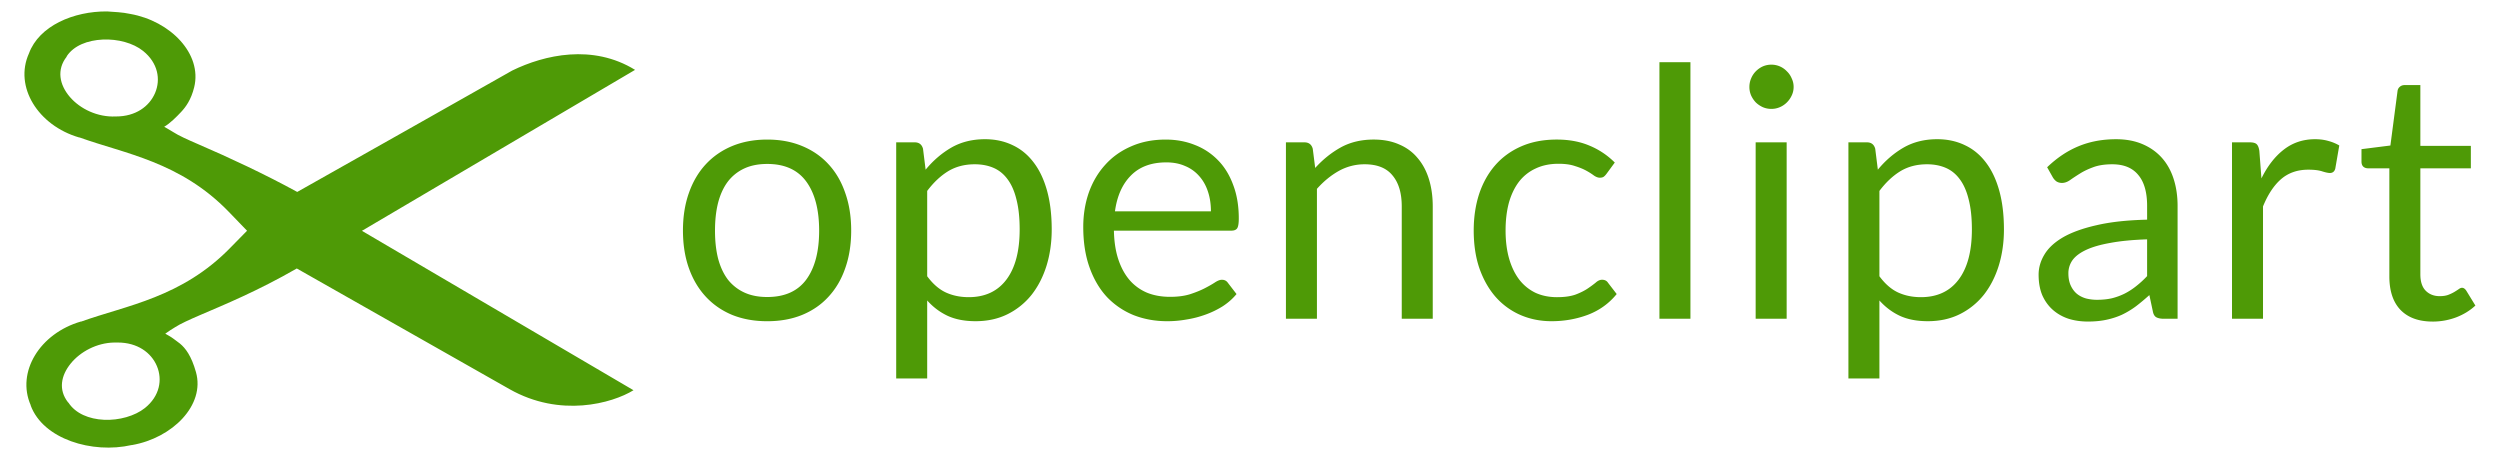
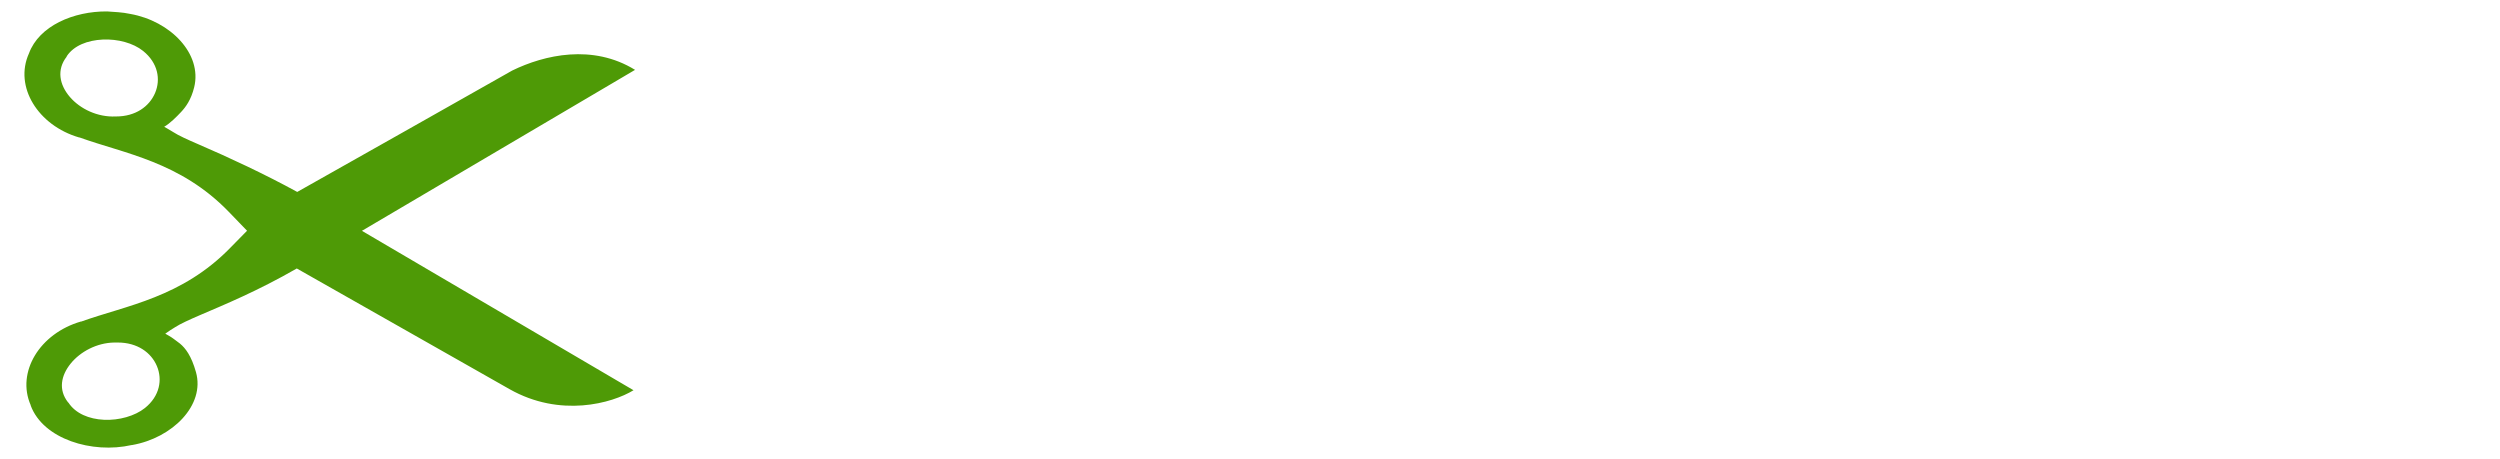
<svg xmlns="http://www.w3.org/2000/svg" viewBox="0 0 490 90">
  <g fill="#4e9a06">
-     <path d="M150.38 27.356c2.526 0 4.802.421 6.827 1.263 2.048.842 3.777 2.037 5.188 3.584 1.434 1.548 2.526 3.425 3.277 5.632.774 2.185 1.16 4.631 1.16 7.34 0 2.73-.386 5.188-1.16 7.372-.75 2.185-1.843 4.05-3.277 5.598-1.41 1.548-3.14 2.742-5.188 3.584-2.025.82-4.301 1.23-6.827 1.23s-4.813-.41-6.861-1.23c-2.025-.842-3.755-2.036-5.188-3.584s-2.538-3.413-3.312-5.598c-.773-2.184-1.16-4.642-1.16-7.373 0-2.708.387-5.154 1.16-7.339.774-2.207 1.878-4.084 3.312-5.632 1.433-1.547 3.163-2.742 5.188-3.584 2.048-.842 4.335-1.263 6.861-1.263m0 30.858c3.413 0 5.962-1.138 7.646-3.413 1.684-2.299 2.526-5.496 2.526-9.593 0-4.119-.842-7.327-2.526-9.625-1.684-2.299-4.233-3.448-7.646-3.448-1.73 0-3.231.296-4.506.888a8.576 8.576 0 00-3.208 2.56c-.842 1.115-1.48 2.491-1.912 4.13-.41 1.616-.614 3.447-.614 5.496 0 2.048.204 3.88.614 5.495.432 1.616 1.07 2.981 1.912 4.096a8.715 8.715 0 003.208 2.526c1.275.592 2.776.888 4.506.888M175.654 74.185V27.898h3.618c.865 0 1.41.421 1.638 1.263l.512 4.096c1.48-1.797 3.164-3.242 5.052-4.335 1.912-1.092 4.108-1.638 6.588-1.638 1.98 0 3.778.387 5.393 1.16 1.616.751 2.993 1.878 4.13 3.38 1.138 1.479 2.015 3.322 2.63 5.53.613 2.207.92 4.744.92 7.612 0 2.548-.34 4.926-1.023 7.134-.683 2.184-1.662 4.084-2.936 5.7a13.929 13.929 0 01-4.71 3.789c-1.844.91-3.926 1.365-6.247 1.365-2.14 0-3.971-.352-5.496-1.058-1.502-.705-2.833-1.707-3.994-3.004v15.293h-6.075m15.394-41.986c-1.98 0-3.72.455-5.222 1.365-1.48.91-2.845 2.196-4.096 3.858v16.725c1.115 1.502 2.332 2.56 3.652 3.175 1.343.614 2.833.922 4.472.922 3.208 0 5.677-1.15 7.407-3.448 1.73-2.298 2.594-5.575 2.594-9.83 0-2.254-.205-4.188-.614-5.804-.387-1.615-.956-2.935-1.707-3.96-.751-1.046-1.673-1.808-2.765-2.286s-2.333-.717-3.72-.717M228.465 27.356c2.07 0 3.982.353 5.735 1.058a12.574 12.574 0 014.54 3.004c1.274 1.297 2.264 2.913 2.97 4.847.727 1.912 1.092 4.096 1.092 6.554 0 .956-.103 1.593-.308 1.911-.205.319-.591.478-1.16.478h-23.007c.046 2.185.342 4.085.888 5.7.546 1.616 1.297 2.97 2.253 4.063a9.282 9.282 0 003.413 2.423c1.32.524 2.8.785 4.438.785 1.524 0 2.833-.17 3.925-.512 1.115-.364 2.07-.75 2.867-1.16.797-.41 1.457-.785 1.98-1.127.546-.364 1.013-.546 1.4-.546.5 0 .887.194 1.16.58l1.707 2.22c-.75.91-1.65 1.706-2.697 2.389a17.195 17.195 0 01-3.379 1.638 19.933 19.933 0 01-3.686.956 21.52 21.52 0 01-3.79.341c-2.389 0-4.596-.398-6.621-1.195a14.996 14.996 0 01-5.223-3.55c-1.456-1.57-2.594-3.504-3.413-5.802-.82-2.299-1.23-4.938-1.23-7.92 0-2.412.365-4.665 1.093-6.758.751-2.094 1.82-3.903 3.209-5.428 1.388-1.547 3.083-2.753 5.086-3.618 2.002-.887 4.255-1.33 6.758-1.331m.137 4.472c-2.936 0-5.245.853-6.93 2.56-1.683 1.684-2.73 4.028-3.14 7.031h18.808c0-1.41-.193-2.696-.58-3.857-.387-1.183-.956-2.196-1.707-3.038a7.349 7.349 0 00-2.765-1.98c-1.07-.477-2.298-.716-3.686-.716M252.043 62.478V27.899h3.618c.865 0 1.411.421 1.639 1.263l.478 3.755c1.502-1.661 3.174-3.004 5.017-4.028 1.866-1.024 4.017-1.536 6.452-1.536 1.889 0 3.55.319 4.983.956 1.457.614 2.663 1.502 3.619 2.662.978 1.138 1.718 2.515 2.218 4.13.501 1.616.751 3.403.751 5.36v22.016h-6.076V40.461c0-2.617-.603-4.642-1.809-6.076-1.183-1.457-3.004-2.185-5.461-2.185a10.31 10.31 0 00-5.052 1.297c-1.547.865-2.981 2.037-4.301 3.516v25.464h-6.076M314.892 34.045c-.182.25-.364.443-.546.58-.183.136-.444.205-.786.205-.34 0-.716-.137-1.126-.41a12.534 12.534 0 00-1.502-.956c-.614-.341-1.365-.648-2.253-.921-.865-.296-1.934-.444-3.208-.444-1.684 0-3.175.307-4.472.922a8.66 8.66 0 00-3.277 2.594c-.865 1.138-1.525 2.514-1.98 4.13-.432 1.616-.648 3.425-.648 5.427 0 2.094.239 3.96.717 5.598.477 1.616 1.149 2.982 2.013 4.097a8.871 8.871 0 003.14 2.525c1.252.57 2.652.854 4.2.854 1.479 0 2.696-.17 3.652-.512.956-.364 1.752-.763 2.39-1.195.636-.432 1.16-.82 1.57-1.16.409-.365.818-.547 1.228-.547.523 0 .91.194 1.16.58l1.707 2.22c-1.502 1.843-3.379 3.197-5.632 4.061-2.253.842-4.63 1.263-7.134 1.263-2.162 0-4.176-.398-6.042-1.194a13.875 13.875 0 01-4.813-3.448c-1.365-1.525-2.446-3.39-3.242-5.598-.774-2.207-1.16-4.722-1.16-7.544 0-2.571.352-4.95 1.057-7.134.729-2.184 1.775-4.062 3.14-5.632 1.389-1.593 3.096-2.833 5.12-3.72 2.026-.888 4.347-1.332 6.964-1.332 2.412 0 4.552.398 6.418 1.195a15.132 15.132 0 014.949 3.31l-1.604 2.186M331.325 12.197v50.28h-6.076v-50.28h6.076M350.185 27.898v34.579h-6.076V27.898h6.076m1.366-10.855c0 .592-.125 1.15-.376 1.673-.227.5-.546.956-.956 1.365a4.377 4.377 0 01-1.365.922 4.148 4.148 0 01-1.672.341c-.592 0-1.15-.113-1.673-.341a4.976 4.976 0 01-1.365-.922 4.976 4.976 0 01-.922-1.365 4.149 4.149 0 01-.341-1.673c0-.591.113-1.149.341-1.672a4.283 4.283 0 01.922-1.4c.41-.41.864-.728 1.365-.955a4.15 4.15 0 011.673-.342 4.15 4.15 0 013.037 1.297c.41.387.729.854.956 1.4.25.523.376 1.08.376 1.672M362.289 74.185V27.898h3.618c.864 0 1.41.421 1.638 1.263l.512 4.096c1.48-1.797 3.163-3.242 5.052-4.335 1.912-1.092 4.108-1.638 6.588-1.638 1.98 0 3.778.387 5.393 1.16 1.616.751 2.993 1.878 4.13 3.38 1.138 1.479 2.014 3.322 2.629 5.53.614 2.207.922 4.744.922 7.612 0 2.548-.342 4.926-1.025 7.134-.682 2.184-1.66 4.084-2.935 5.7a13.929 13.929 0 01-4.71 3.789c-1.844.91-3.926 1.365-6.247 1.365-2.14 0-3.971-.352-5.496-1.058-1.502-.705-2.833-1.707-3.994-3.004v15.293h-6.076m15.395-41.986c-1.98 0-3.72.455-5.222 1.365-1.48.91-2.845 2.196-4.096 3.858v16.725c1.115 1.502 2.332 2.56 3.652 3.175 1.343.614 2.833.922 4.472.922 3.208 0 5.677-1.15 7.407-3.448 1.73-2.298 2.594-5.575 2.594-9.83 0-2.254-.205-4.188-.614-5.804-.387-1.615-.956-2.935-1.707-3.96-.751-1.046-1.673-1.808-2.765-2.286s-2.333-.717-3.72-.717M426.807 62.478h-2.696c-.592 0-1.07-.091-1.434-.273-.364-.183-.603-.57-.717-1.161l-.683-3.209c-.91.82-1.797 1.56-2.662 2.22a16.703 16.703 0 01-2.73 1.638c-.957.432-1.98.762-3.073.99-1.07.227-2.264.34-3.584.34-1.343 0-2.606-.181-3.789-.545-1.16-.387-2.173-.956-3.038-1.707-.865-.751-1.559-1.695-2.082-2.833-.5-1.16-.751-2.526-.751-4.096 0-1.366.375-2.674 1.126-3.926.751-1.274 1.957-2.4 3.619-3.38 1.684-.978 3.88-1.774 6.588-2.389 2.708-.637 6.019-1 9.933-1.092V40.36c0-2.686-.58-4.711-1.741-6.076-1.138-1.388-2.833-2.083-5.086-2.083-1.48 0-2.731.194-3.755.58-1.001.365-1.877.786-2.628 1.264-.729.455-1.366.876-1.912 1.263-.523.364-1.047.546-1.57.546-.41 0-.774-.103-1.092-.307a2.74 2.74 0 01-.717-.82l-1.092-1.945c1.911-1.843 3.97-3.22 6.178-4.13s4.653-1.366 7.339-1.366c1.934 0 3.652.319 5.154.956 1.502.637 2.765 1.525 3.789 2.663s1.798 2.514 2.321 4.13c.523 1.616.785 3.39.785 5.325v22.119m-15.77-3.721c1.07 0 2.048-.103 2.935-.307a12.493 12.493 0 002.492-.922c.797-.41 1.548-.899 2.253-1.468a18.632 18.632 0 002.116-1.945v-7.203c-2.799.091-5.177.319-7.134.683-1.957.341-3.55.797-4.779 1.365-1.228.57-2.127 1.24-2.696 2.014a4.394 4.394 0 00-.82 2.594c0 .91.149 1.696.444 2.356.296.66.694 1.206 1.195 1.638.5.41 1.092.717 1.775.922a8.589 8.589 0 002.219.273M437.473 62.478V27.899h3.481c.66 0 1.115.125 1.366.376.25.25.42.682.512 1.297l.41 5.393c1.183-2.412 2.64-4.29 4.369-5.632 1.752-1.366 3.8-2.048 6.144-2.048.956 0 1.82.114 2.594.341.774.205 1.49.5 2.15.888l-.785 4.54c-.159.568-.512.853-1.058.853-.318 0-.808-.103-1.468-.307-.66-.228-1.581-.342-2.764-.342-2.117 0-3.892.615-5.325 1.844-1.411 1.228-2.595 3.015-3.55 5.359v22.016h-6.076M476.812 63.028c-2.73 0-4.835-.762-6.314-2.287-1.457-1.524-2.185-3.72-2.185-6.587V32.99h-4.164c-.365 0-.672-.102-.922-.307-.25-.228-.376-.569-.376-1.024v-2.424l5.667-.716 1.4-10.684c.045-.341.193-.614.443-.82.25-.227.569-.34.956-.34h3.072v11.912h9.898v4.404h-9.898v20.753c0 1.457.353 2.538 1.058 3.243.705.705 1.616 1.058 2.73 1.058.638 0 1.184-.08 1.64-.239a7.786 7.786 0 001.228-.58c.341-.205.626-.387.853-.546.25-.182.467-.273.649-.273.319 0 .603.193.853.58l1.775 2.901c-1.046.979-2.31 1.753-3.789 2.321-1.479.547-3.003.82-4.573.82" />
    <path style="block-progression:tb;text-transform:none;text-indent:0" d="M20.996 2.24c-6.584-.056-13.344 2.837-15.323 8.235C2.73 16.988 7.45 24.598 15.51 26.943c.026.007.063-.007.087 0 8.79 3.177 19.728 4.728 29.254 14.584l3.57 3.698-3.221 3.28c-9.554 9.84-20.456 11.353-29.255 14.514-.019.01-.064-.01-.087 0-8.037 2.322-12.699 9.895-9.838 16.398.01.02-.01.05 0 .07 2.445 6.581 12.049 9.495 19.764 7.746.026-.005.06.004.087 0 7.902-1.378 14.37-7.807 12.537-14.305-.904-3.206-2.062-4.695-3.134-5.583-.536-.443-1.004-.72-1.306-.977-.302-.256-1.574-.968-1.574-.968.787-.573 1.246-.844 1.922-1.265 1.01-.657 2.772-1.465 5.05-2.442 4.515-1.936 11.164-4.67 18.806-9.071 13.82 7.856 31.78 18.03 41.704 23.655 9.925 5.625 20.084 2.788 24.29.21l-53.23-31.244 53.536-31.549c-8.298-5.117-17.766-2.95-24.074.131-14.023 7.953-28.09 15.869-42.14 23.795-6.406-3.502-13.28-6.712-19.24-9.28-2.28-.983-4.04-1.782-5.05-2.443-.506-.33-1.786-1.047-1.786-1.047 1.17-.681 2.409-1.937 3.309-2.895.9-.959 1.96-2.378 2.569-4.85 1.61-6.537-4.64-12.983-12.538-14.375-1.526-.338-3.176-.387-4.527-.488zm-.87 5.513c2.939-.138 5.972.666 7.923 2.233 2.922 2.348 3.479 5.582 2.35 8.234s-3.833 4.613-7.661 4.606h-.087c-3.51.162-6.932-1.459-8.968-3.838-2.036-2.38-2.617-5.339-.61-7.885v-.07c1.387-2.112 4.116-3.142 7.053-3.28zm2.263 59.382c.26-.005.53-.01.697 0 3.83 0 6.54 1.954 7.662 4.605 1.122 2.652.578 5.892-2.351 8.235-1.953 1.561-5.07 2.44-8.01 2.302-2.94-.138-5.584-1.234-6.965-3.35l-.087-.069c-1.937-2.47-1.375-5.263.522-7.606s5.15-4.068 8.533-4.117z" color="#000" />
  </g>
</svg>